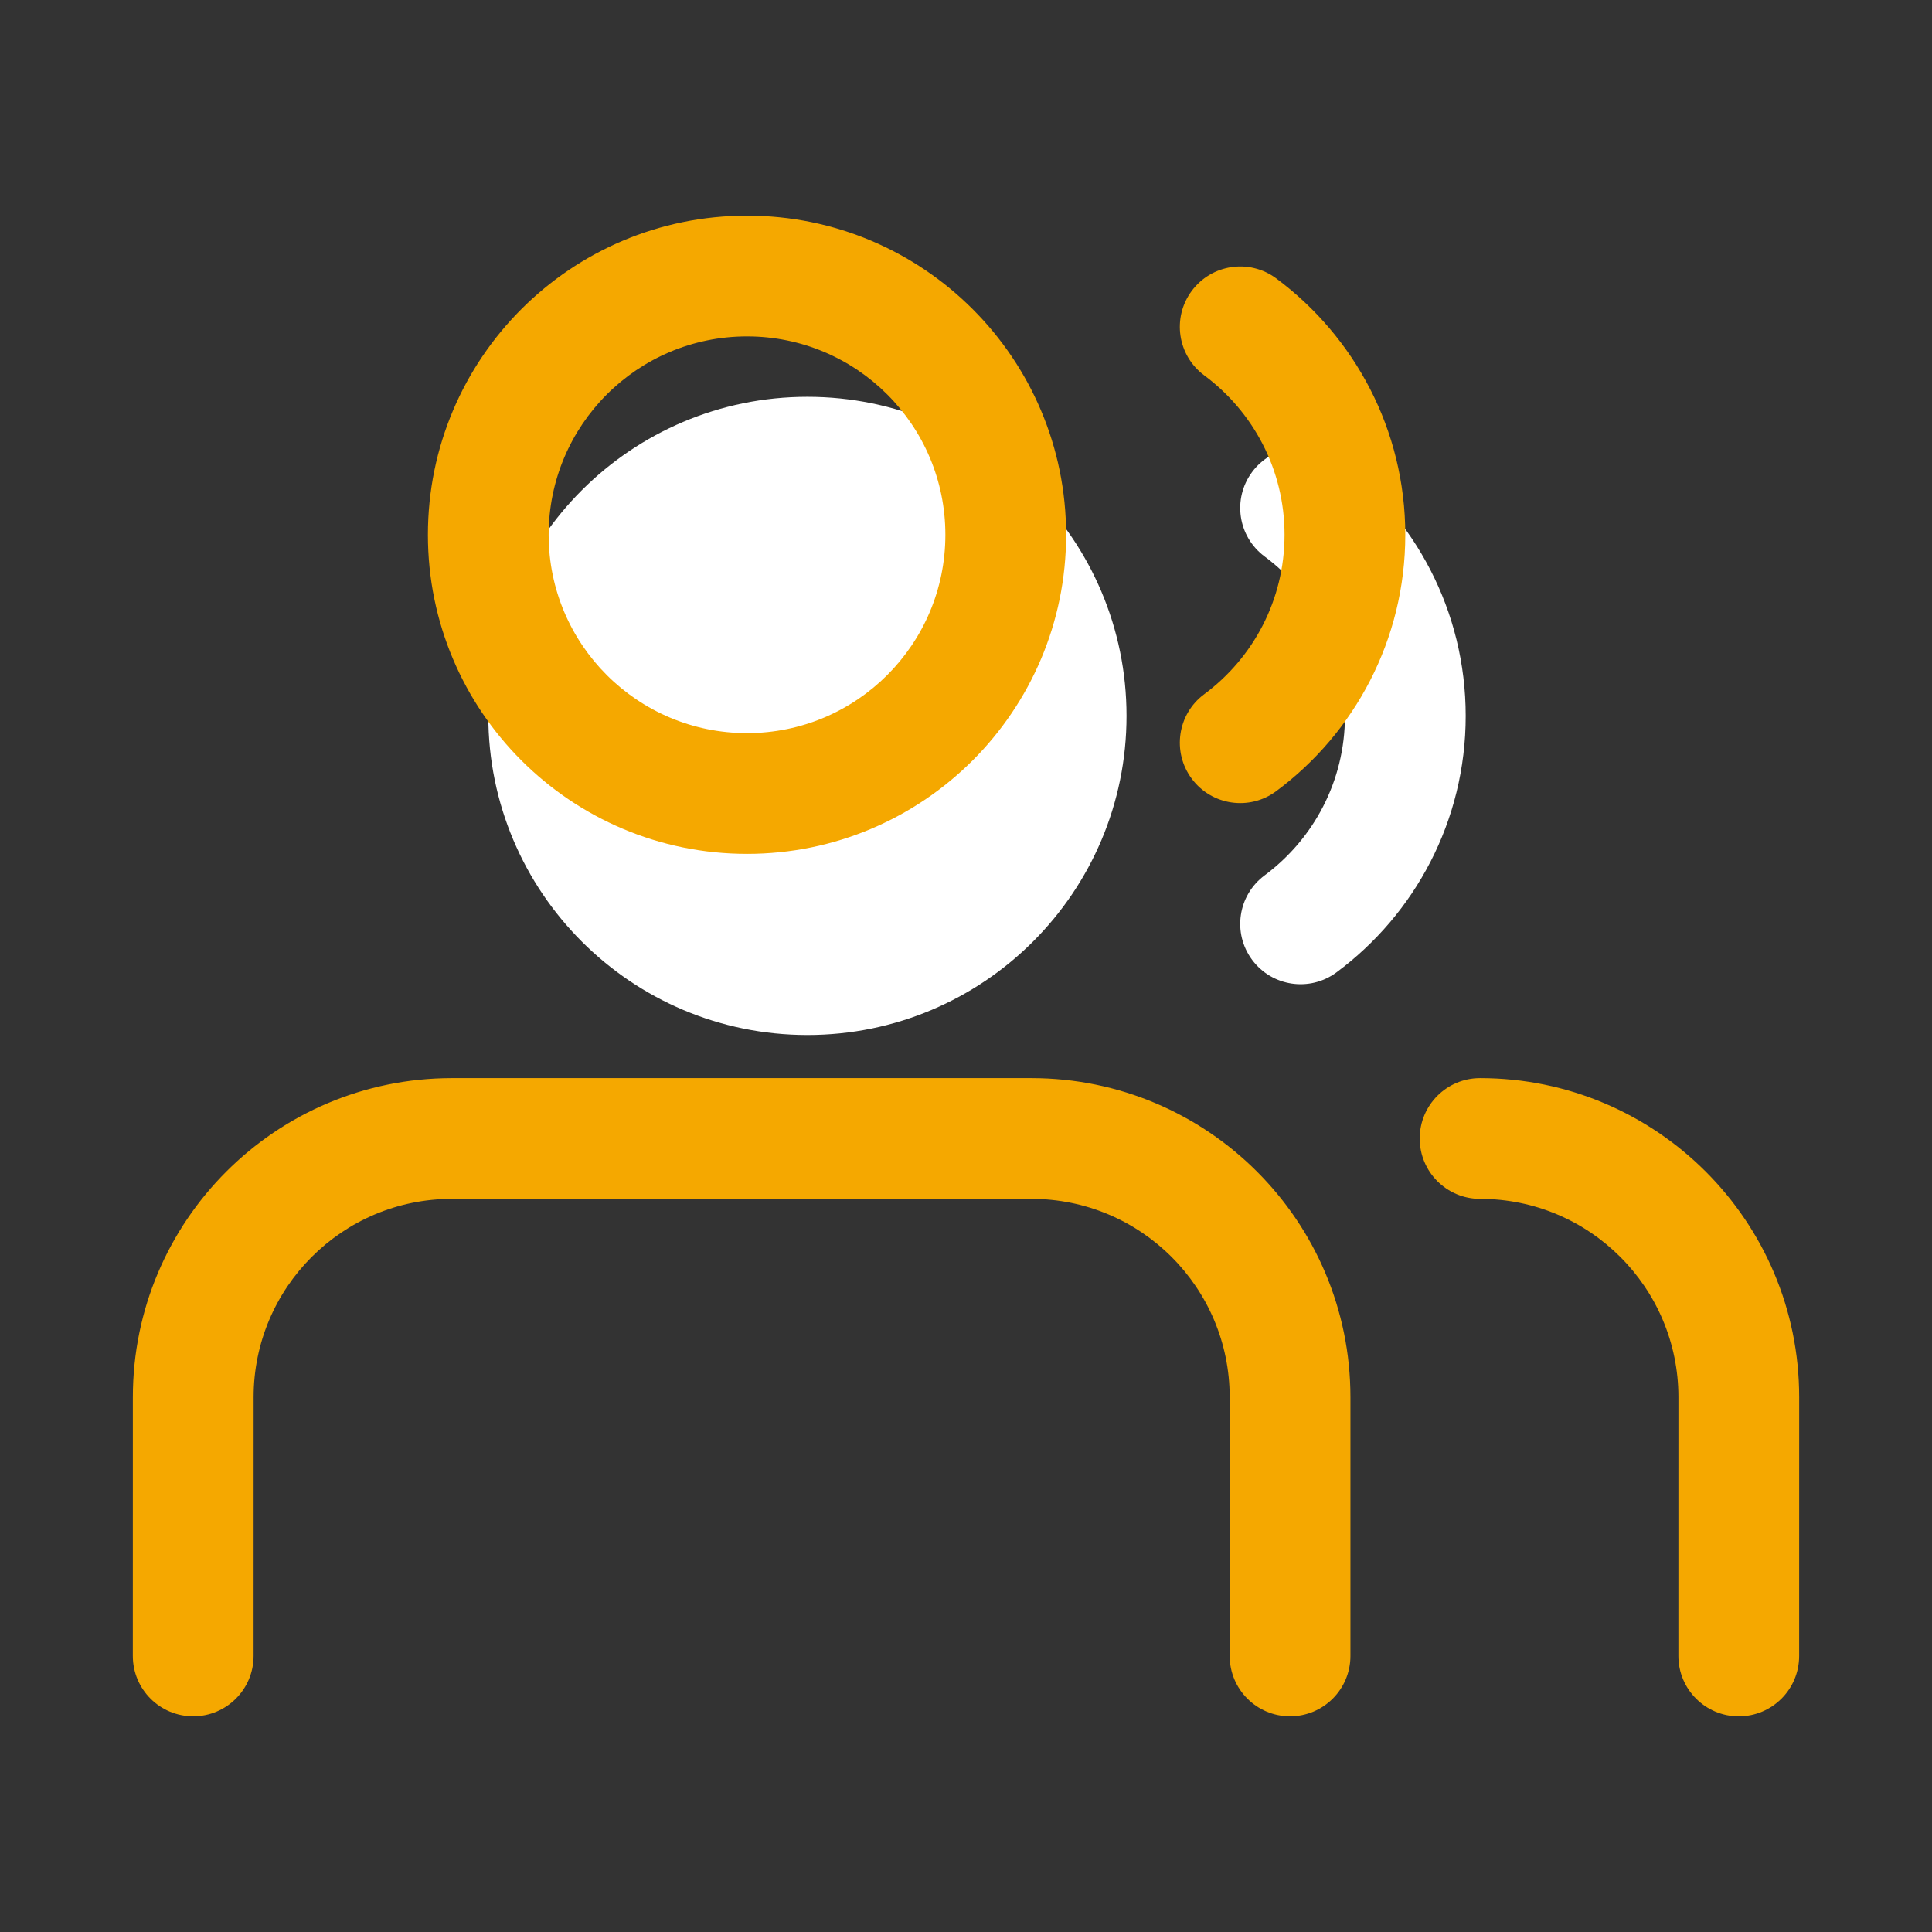
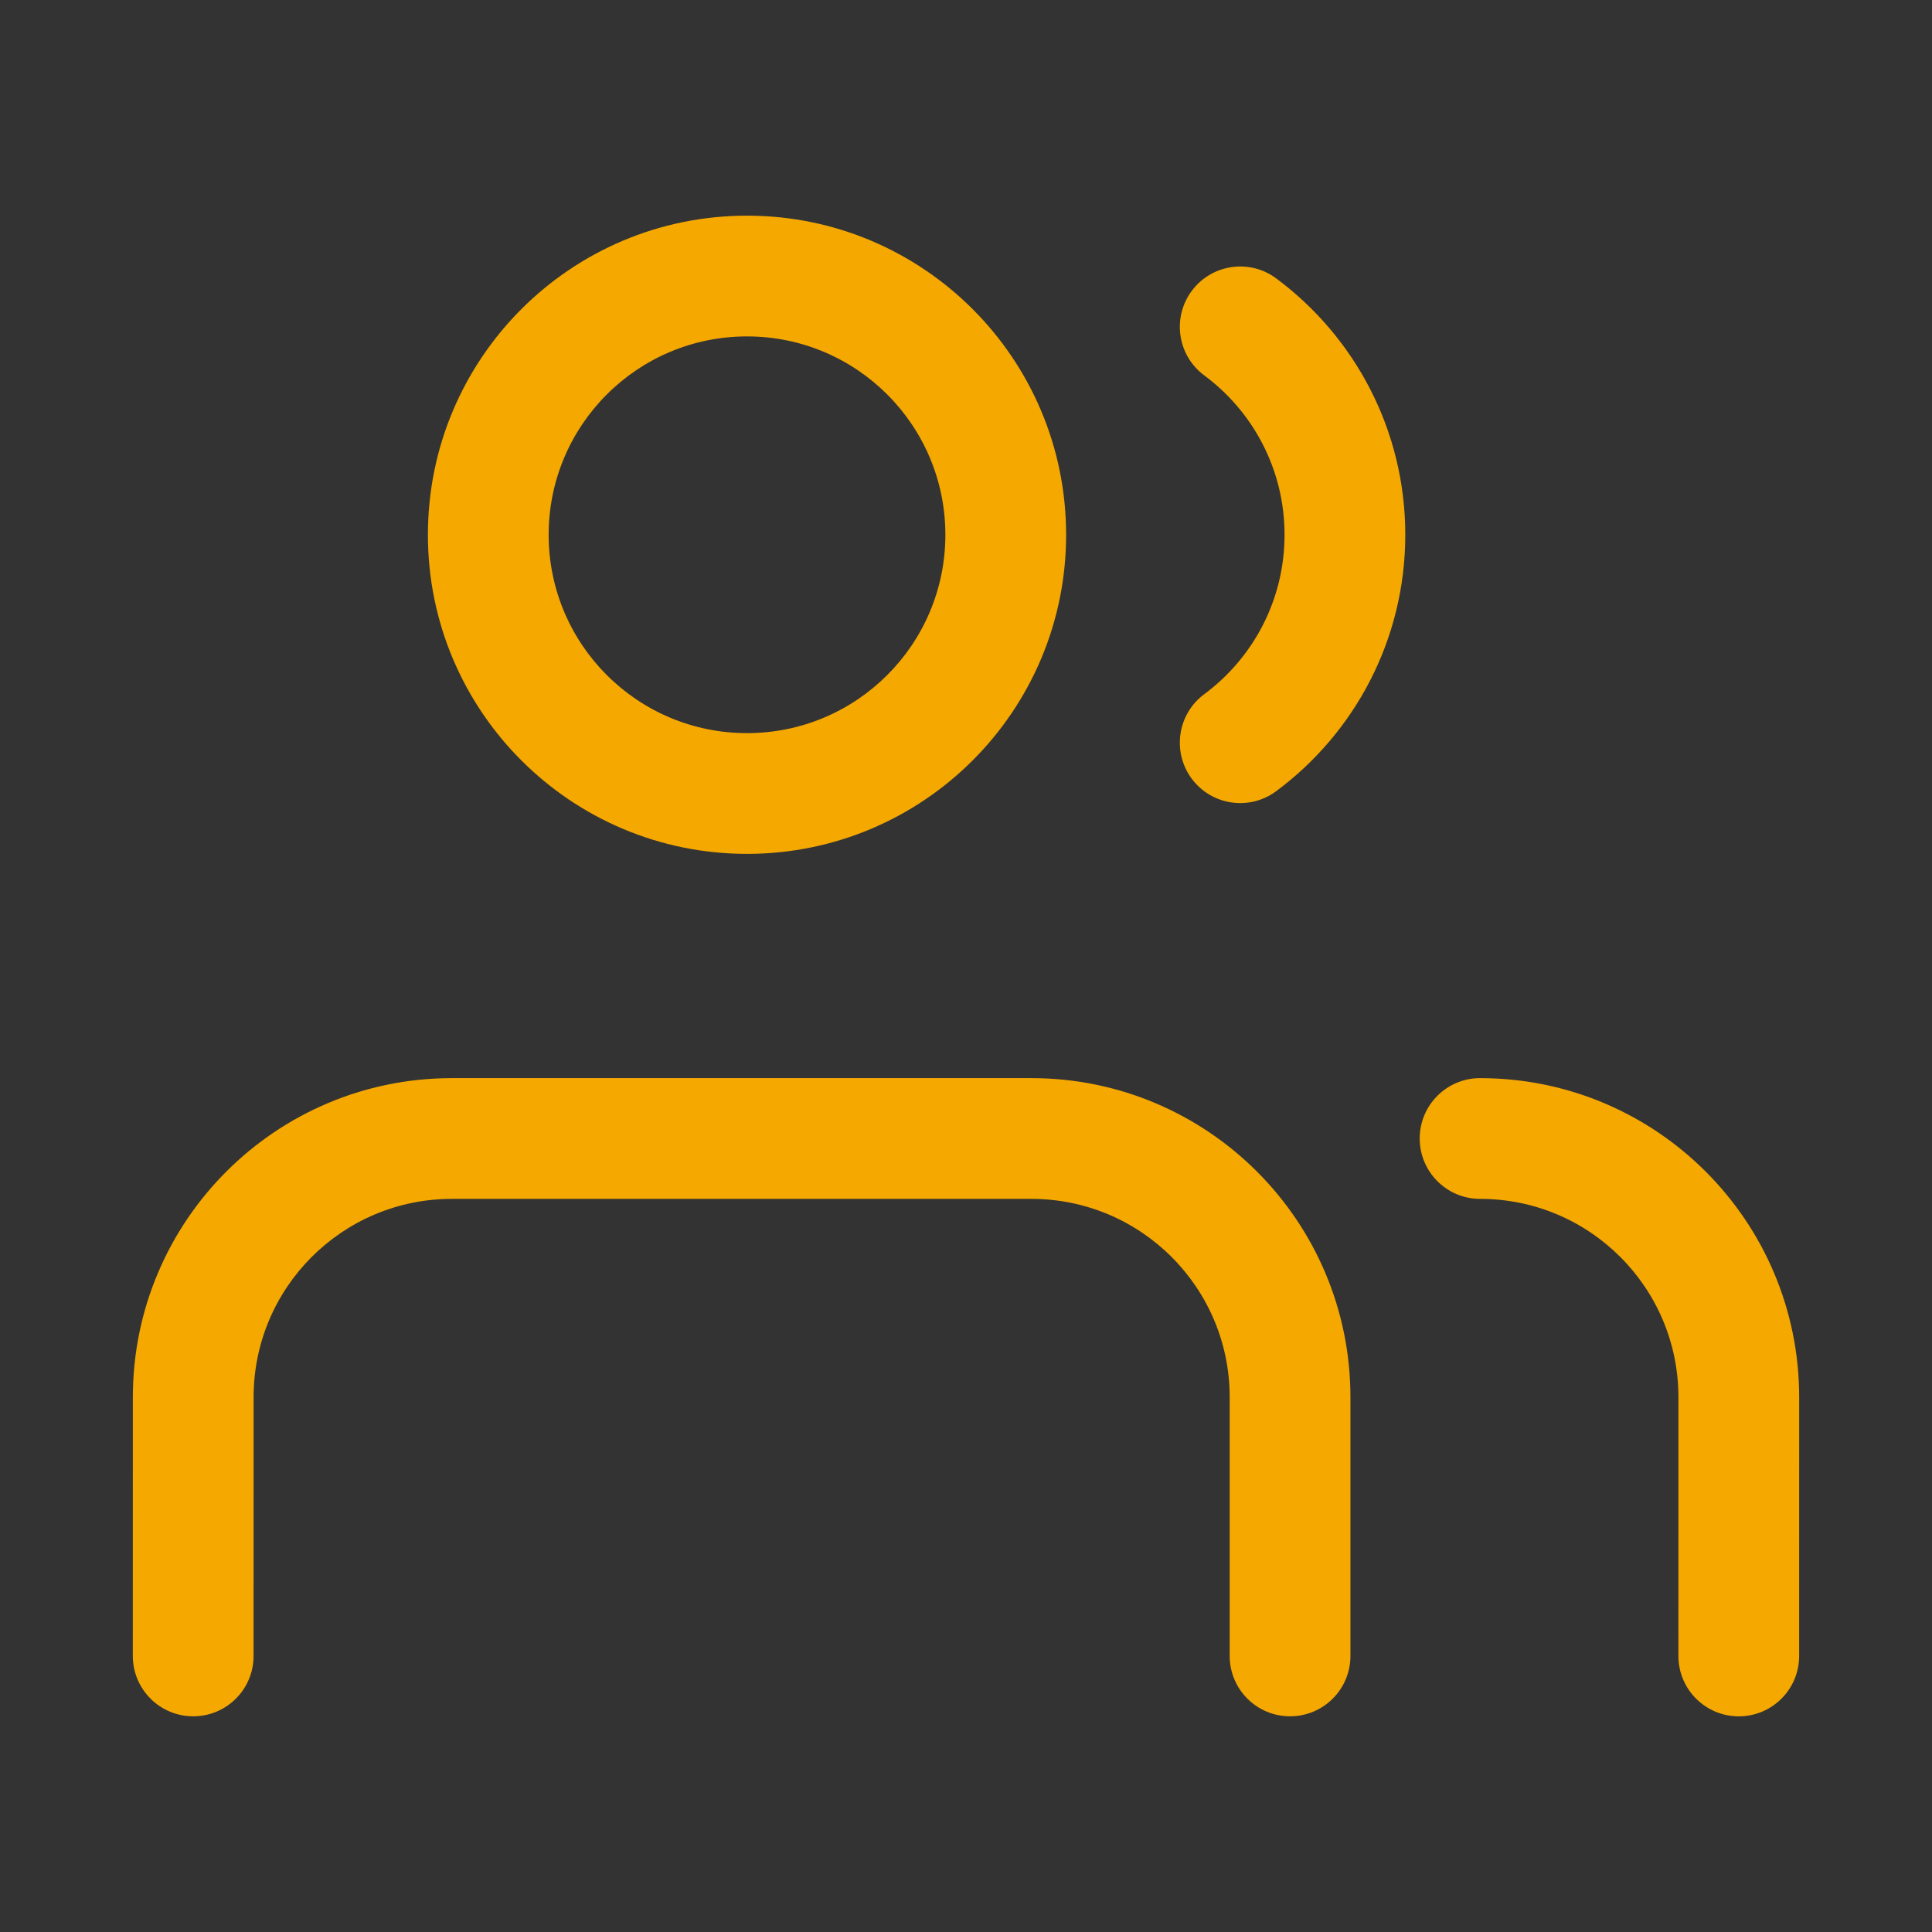
<svg xmlns="http://www.w3.org/2000/svg" width="56" height="56" viewBox="0 0 56 56" fill="none">
  <rect x="0" y="0" width="56" height="56" fill="#333333" stroke="none" />
-   <path fill-rule="evenodd" clip-rule="evenodd" d="M14.154 20.751C14.154 15.643 18.295 11.502 23.403 11.502C28.512 11.502 32.653 15.643 32.653 20.751C32.653 25.859 28.512 30 23.403 30C18.295 30 14.154 25.859 14.154 20.751ZM36.293 13.682C36.869 12.906 37.965 12.744 38.741 13.319C41.009 15.002 42.484 17.705 42.484 20.752C42.484 23.798 41.009 26.501 38.741 28.183C37.965 28.759 36.869 28.597 36.293 27.821C35.717 27.045 35.88 25.949 36.656 25.373C38.072 24.322 38.984 22.643 38.984 20.752C38.984 18.86 38.072 17.181 36.656 16.13C35.88 15.554 35.717 14.458 36.293 13.682Z" fill="white" />
  <path fill-rule="evenodd" clip-rule="evenodd" d="M21.653 9.751C18.477 9.751 15.903 12.325 15.903 15.501C15.903 18.676 18.477 21.25 21.653 21.25C24.828 21.25 27.402 18.676 27.402 15.501C27.402 12.325 24.828 9.751 21.653 9.751ZM12.403 15.501C12.403 10.393 16.544 6.251 21.653 6.251C26.761 6.251 30.902 10.393 30.902 15.501C30.902 20.609 26.761 24.75 21.653 24.75C16.544 24.75 12.403 20.609 12.403 15.501ZM34.543 8.432C35.119 7.656 36.215 7.493 36.991 8.069C39.258 9.752 40.733 12.454 40.733 15.501C40.733 18.548 39.258 21.251 36.991 22.933C36.215 23.509 35.119 23.347 34.543 22.571C33.967 21.794 34.129 20.698 34.905 20.122C36.321 19.072 37.233 17.393 37.233 15.501C37.233 13.609 36.321 11.931 34.905 10.88C34.129 10.304 33.967 9.208 34.543 8.432ZM3.851 40.498C3.851 35.39 7.992 31.25 13.1 31.25H29.894C35.002 31.25 39.144 35.391 39.143 40.5L39.143 47.999C39.143 48.965 38.359 49.749 37.392 49.748C36.426 49.748 35.643 48.965 35.643 47.998L35.643 40.5C35.644 37.324 33.069 34.75 29.894 34.75H13.1C9.925 34.75 7.351 37.323 7.351 40.498L7.35 47.999C7.35 48.965 6.566 49.749 5.6 49.748C4.633 49.748 3.85 48.965 3.85 47.998L3.851 40.498ZM41.151 33C41.151 32.033 41.934 31.25 42.901 31.25C48.009 31.25 52.151 35.392 52.15 40.5L52.149 47.999C52.149 48.966 51.366 49.749 50.399 49.749C49.433 49.749 48.649 48.965 48.649 47.999L48.65 40.5C48.65 37.324 46.076 34.75 42.901 34.75C41.934 34.75 41.151 33.967 41.151 33Z" fill="#F5A800" />
</svg>